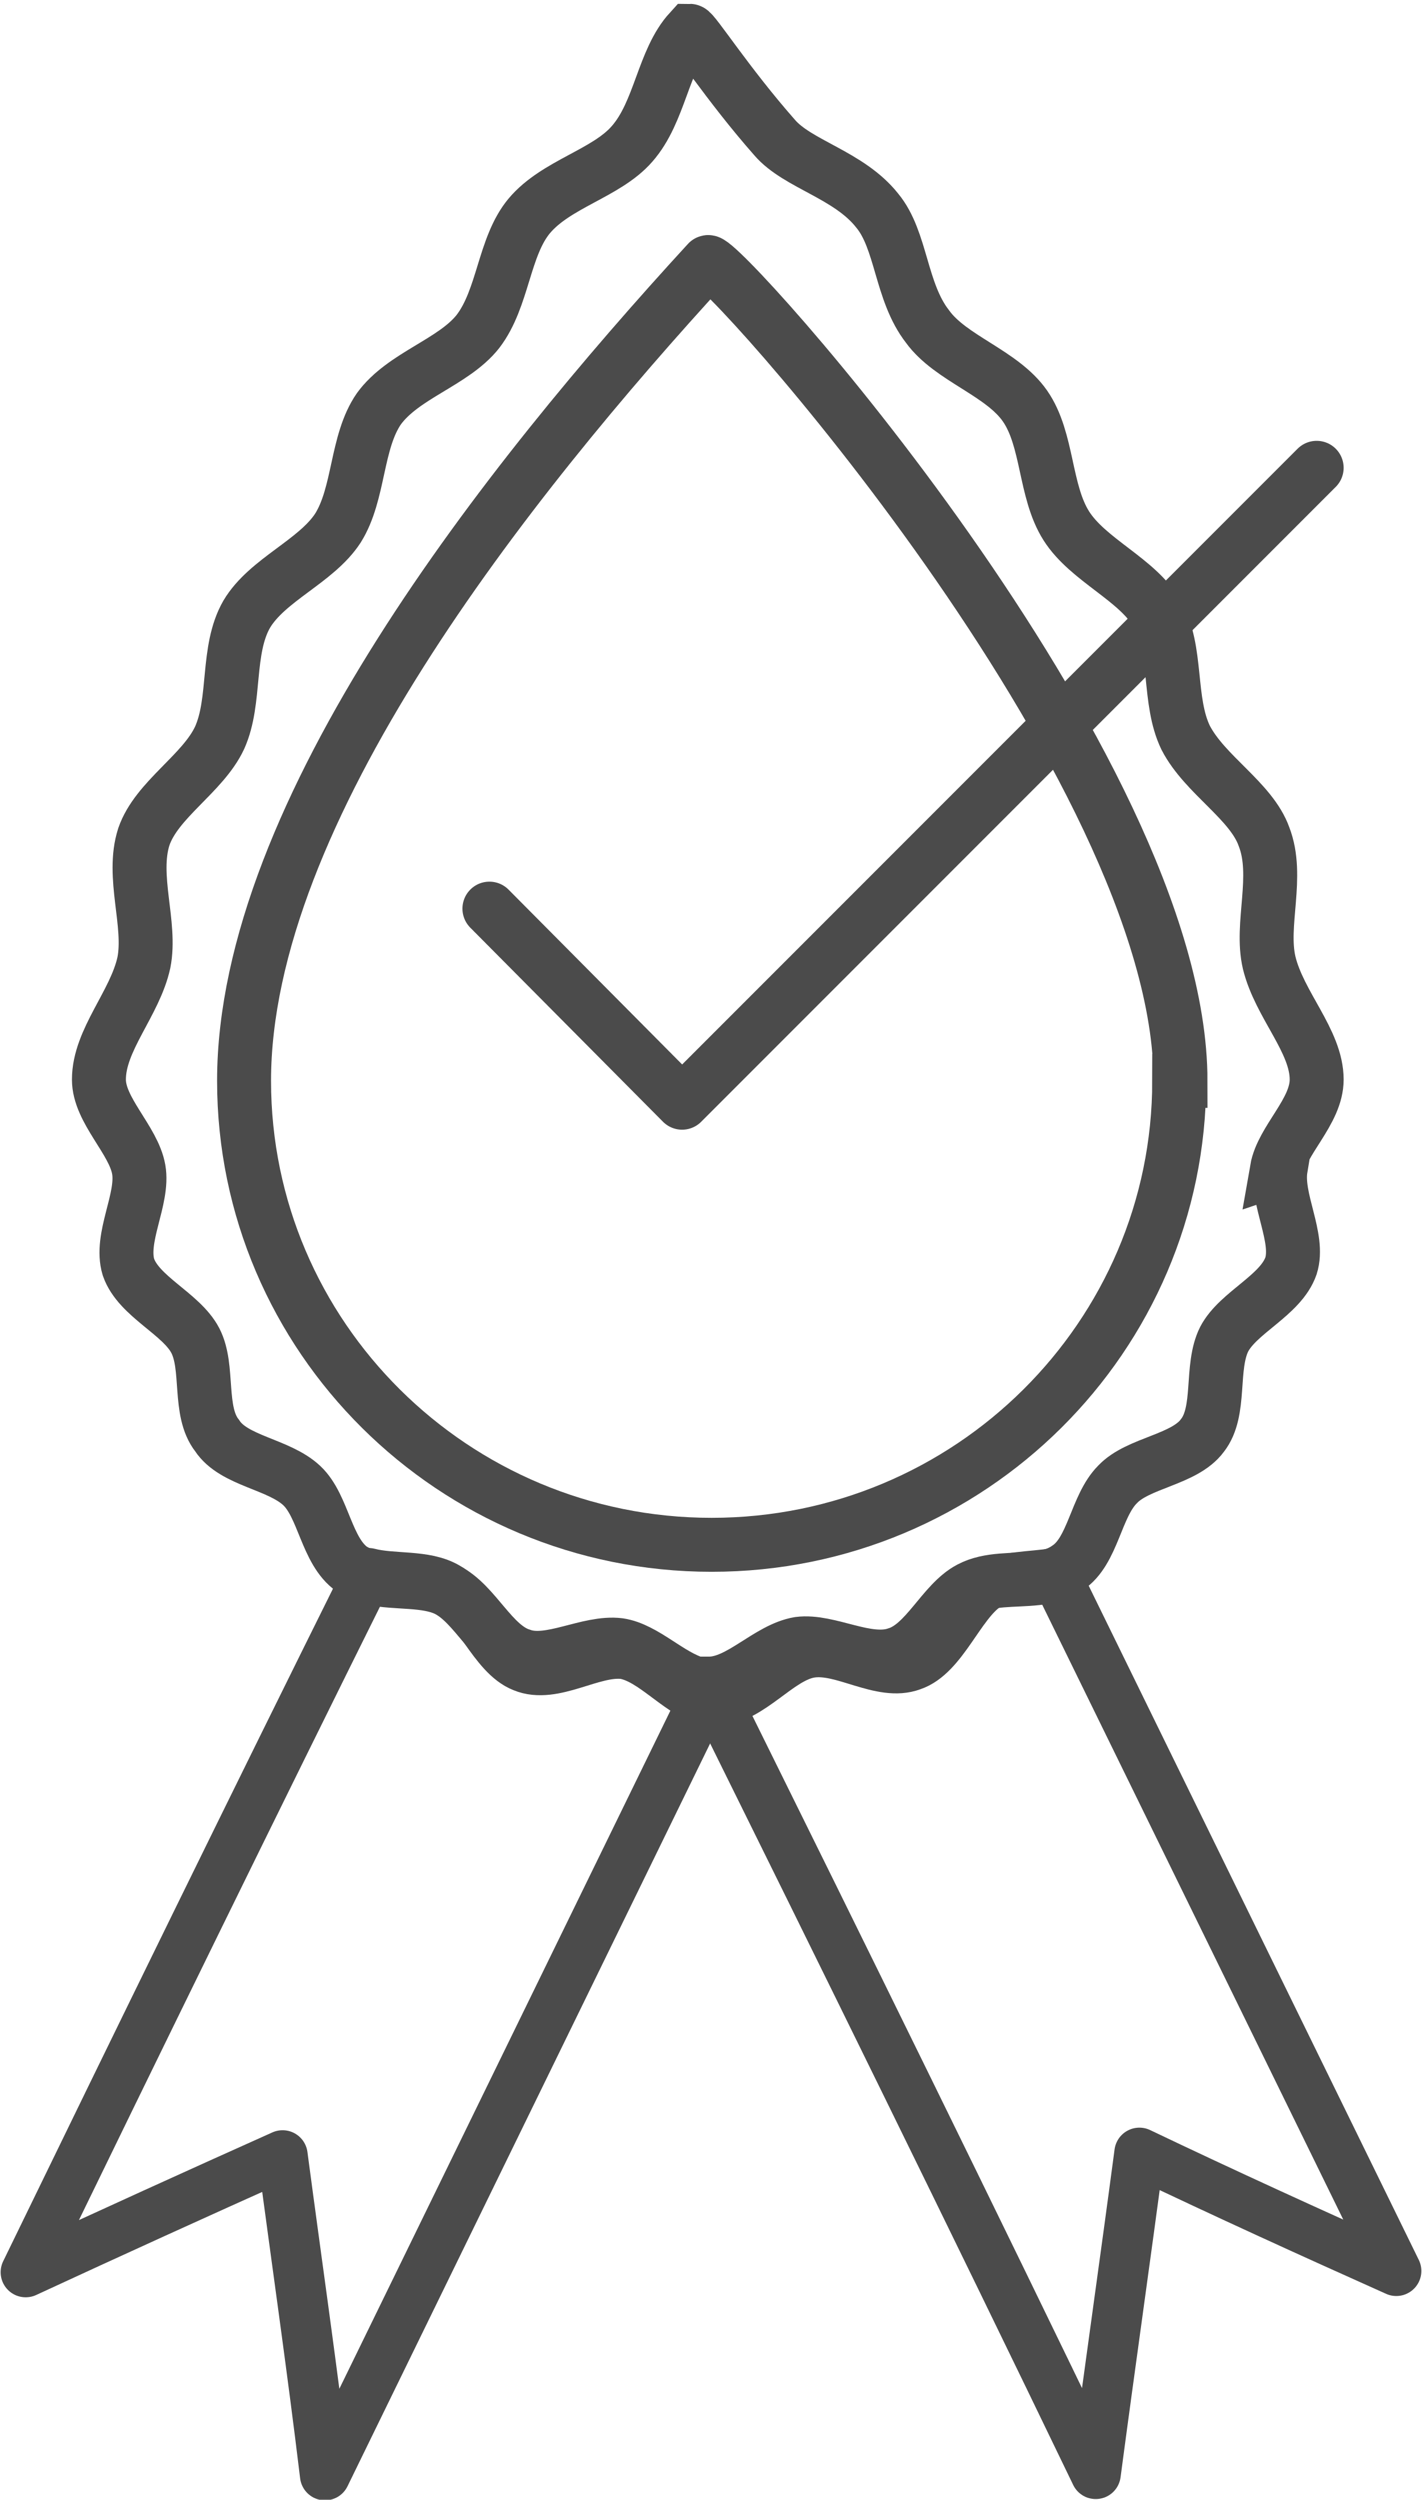
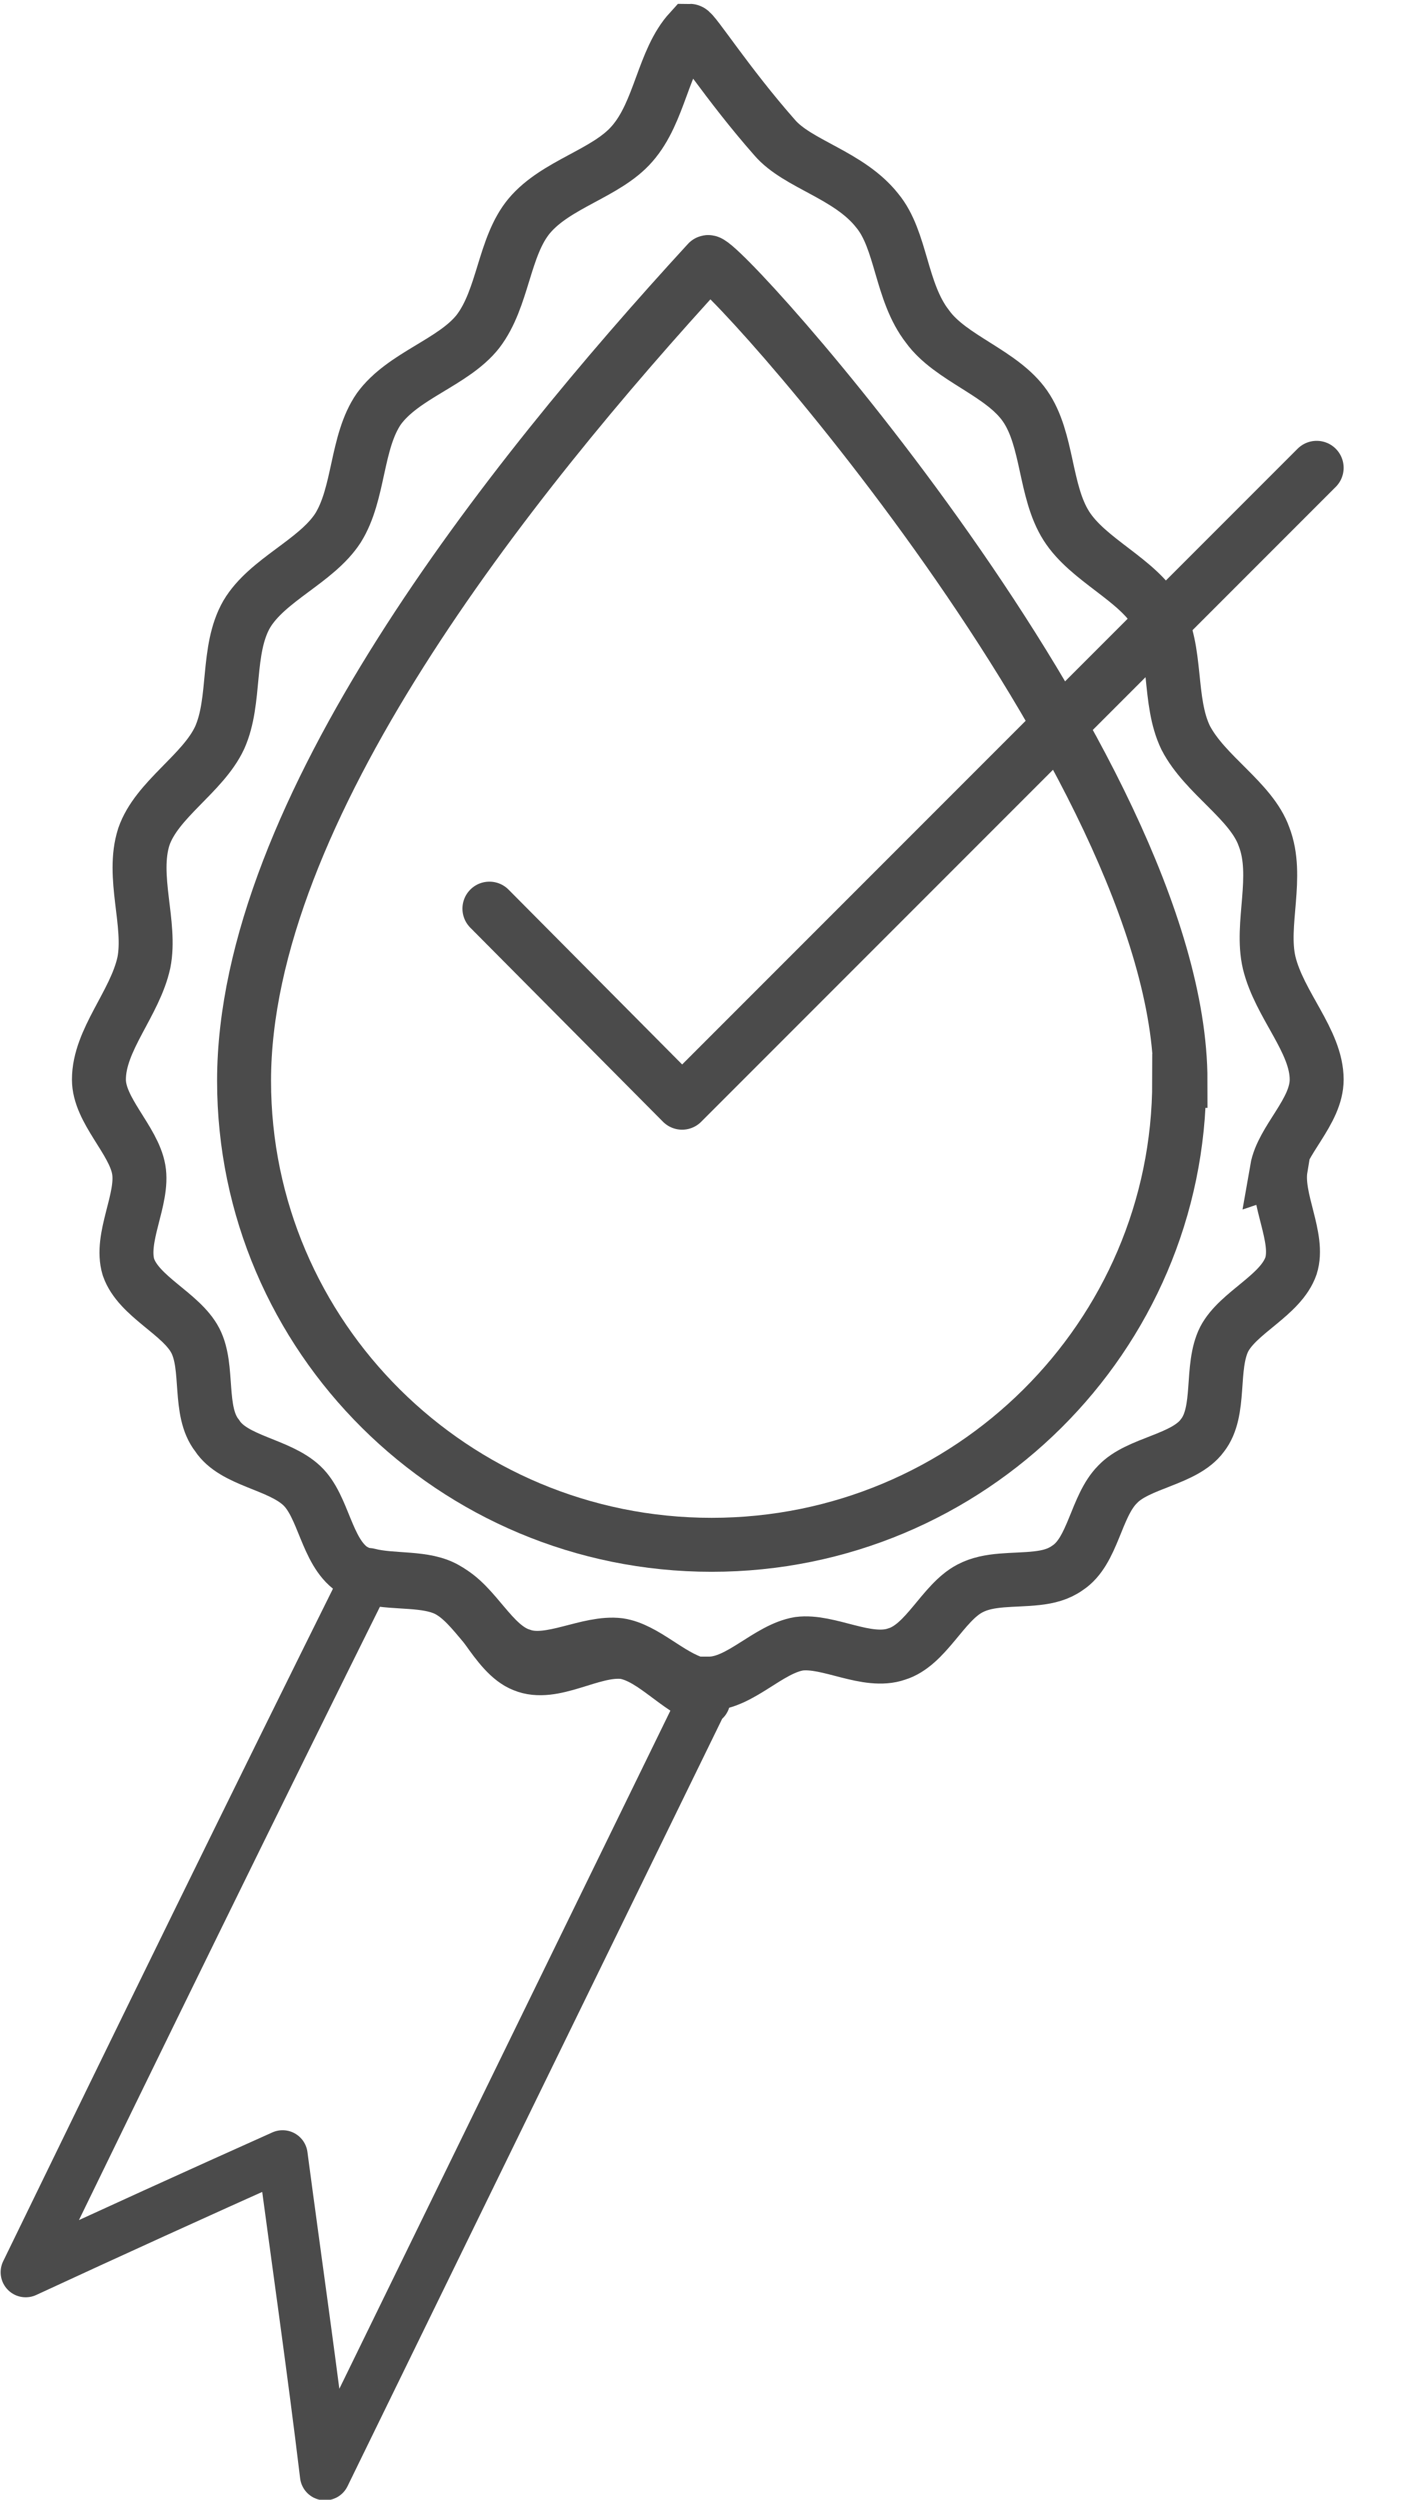
<svg xmlns="http://www.w3.org/2000/svg" id="Camada_2" data-name="Camada 2" viewBox="0 0 11.07 19.45">
  <defs>
    <style>
      .cls-1, .cls-2 {
        stroke-linecap: round;
        stroke-linejoin: round;
      }

      .cls-1, .cls-2, .cls-3 {
        fill: none;
        stroke: #4b4b4b;
      }

      .cls-1, .cls-3 {
        stroke-width: .42px;
      }

      .cls-2 {
        stroke-width: .39px;
      }

      .cls-3 {
        stroke-miterlimit: 10;
      }
    </style>
  </defs>
  <g id="Camada_1-2" data-name="Camada 1">
    <g>
      <g>
        <path class="cls-3" d="M9.18,8.41c0,1.99-1.63,3.61-3.64,3.61s-3.64-1.62-3.64-3.61c0-2.09,2.04-4.66,3.61-6.37.07-.08,3.68,3.92,3.68,6.37Z" />
        <g>
-           <path class="cls-2" d="M10.87,17.67c-.67-.3-1.33-.6-2-.92-.11.83-.23,1.67-.34,2.5-.97-2.01-1.96-4.02-2.95-6.02.26,0,.48-.33.73-.37.25-.04.55.19.79.1.24-.08.37-.48.58-.62.15-.08.35-.07.53-.1l2.66,5.43Z" />
          <path class="cls-2" d="M5.48,13.22l-2.95,6.04c-.1-.83-.22-1.66-.33-2.49-.67.3-1.33.6-2,.91.88-1.81,1.77-3.63,2.67-5.44.19.05.44.01.61.11.23.13.36.53.59.62.24.1.54-.13.79-.1.22.04.41.29.63.36Z" />
        </g>
        <path class="cls-3" d="M9.97,9.09c-.04.24.15.54.08.76-.08.23-.41.36-.52.57-.11.22-.02.56-.17.75-.14.19-.5.21-.66.38-.17.17-.19.52-.39.65-.07.05-.15.07-.24.08-.18.02-.37,0-.52.08-.21.11-.34.44-.57.51-.23.08-.53-.11-.76-.08-.24.04-.46.31-.7.31-.03,0-.07,0-.1,0-.21-.06-.4-.27-.6-.3-.24-.03-.54.16-.76.08-.23-.07-.36-.4-.58-.51-.16-.08-.4-.05-.58-.09-.06-.02-.11-.04-.16-.07-.2-.14-.22-.49-.39-.65-.18-.17-.53-.19-.66-.39-.15-.19-.06-.53-.17-.74-.11-.21-.44-.34-.52-.57-.07-.23.12-.53.08-.76s-.31-.46-.31-.7c0-.31.28-.59.35-.91.06-.3-.1-.67,0-.98.1-.29.46-.49.59-.77.13-.29.05-.68.21-.96.16-.27.54-.41.71-.67.17-.27.14-.67.32-.93.19-.26.58-.36.77-.6.2-.26.2-.66.4-.9.21-.25.6-.33.8-.56.22-.25.24-.65.45-.88.03,0,.29.41.66.83.18.21.58.29.8.57.19.23.18.63.39.9.18.25.58.36.76.62.18.26.15.66.32.93.17.27.56.42.71.69.16.28.08.67.22.96.15.29.51.49.61.77.12.31-.03.68.04.98.08.33.37.61.37.91,0,.25-.27.47-.31.7Z" />
      </g>
      <path class="cls-1" d="M10.25,3.64l-4.94,4.94-1.5-1.51" />
    </g>
  </g>
</svg>